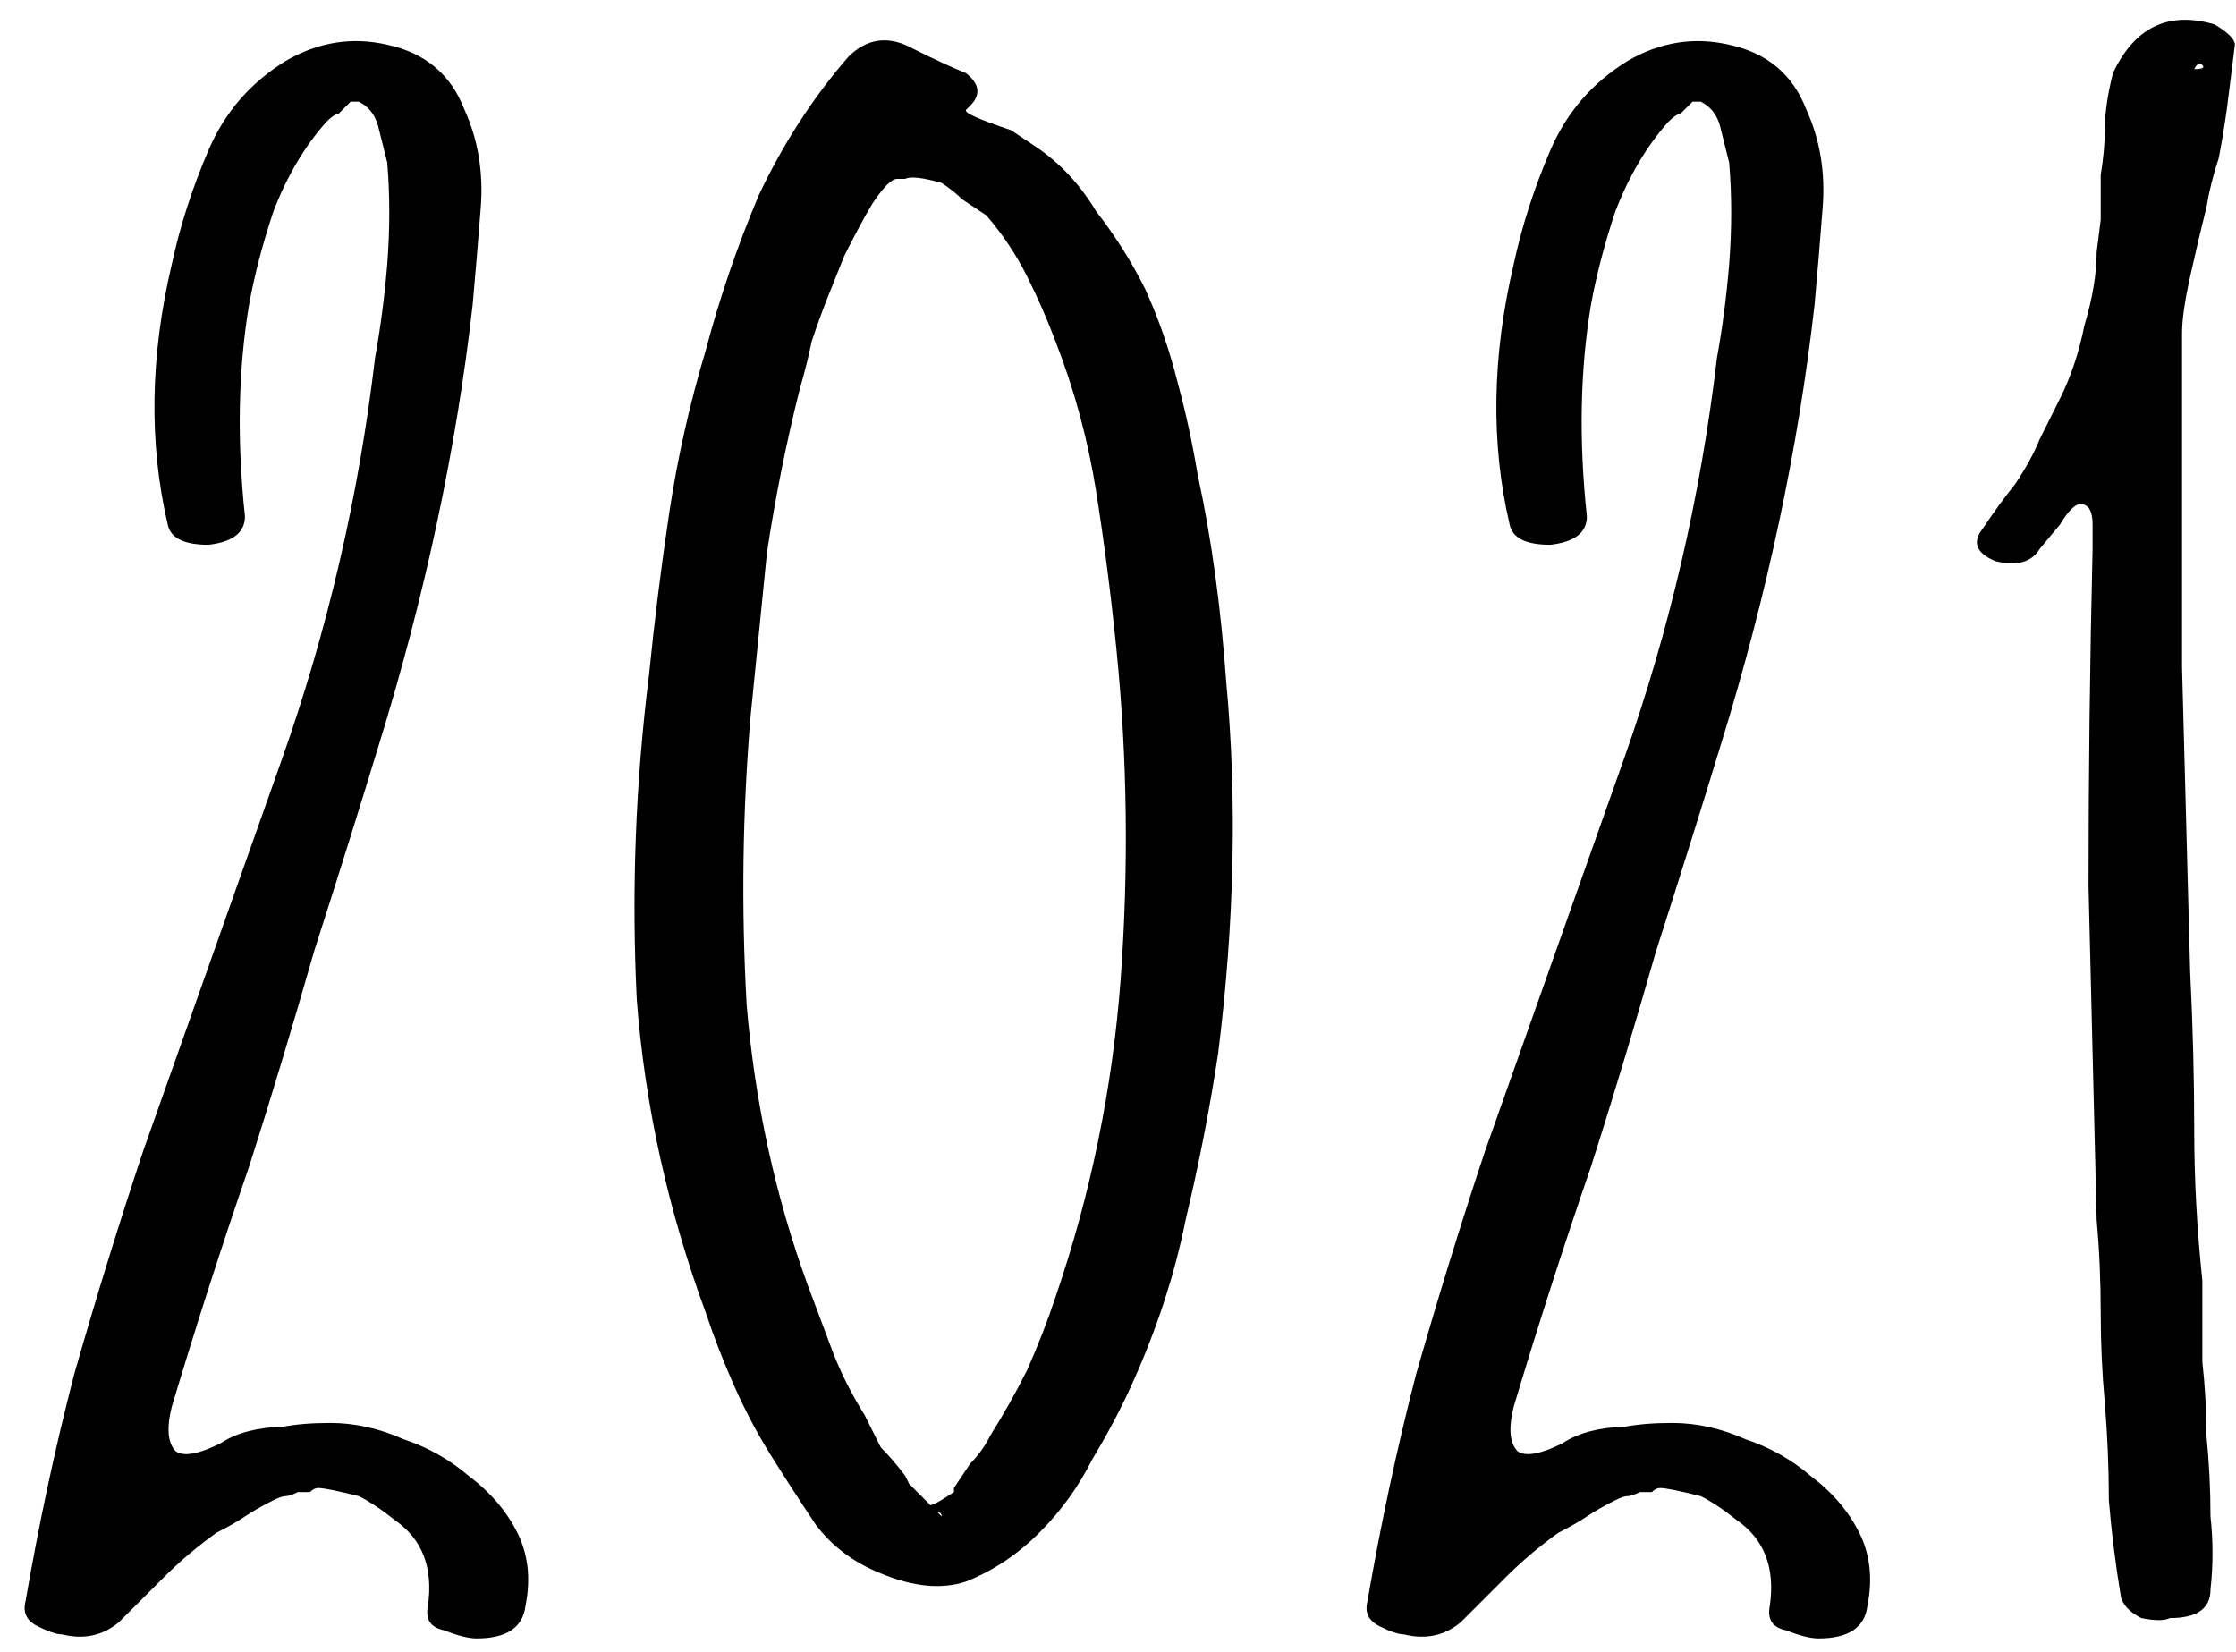
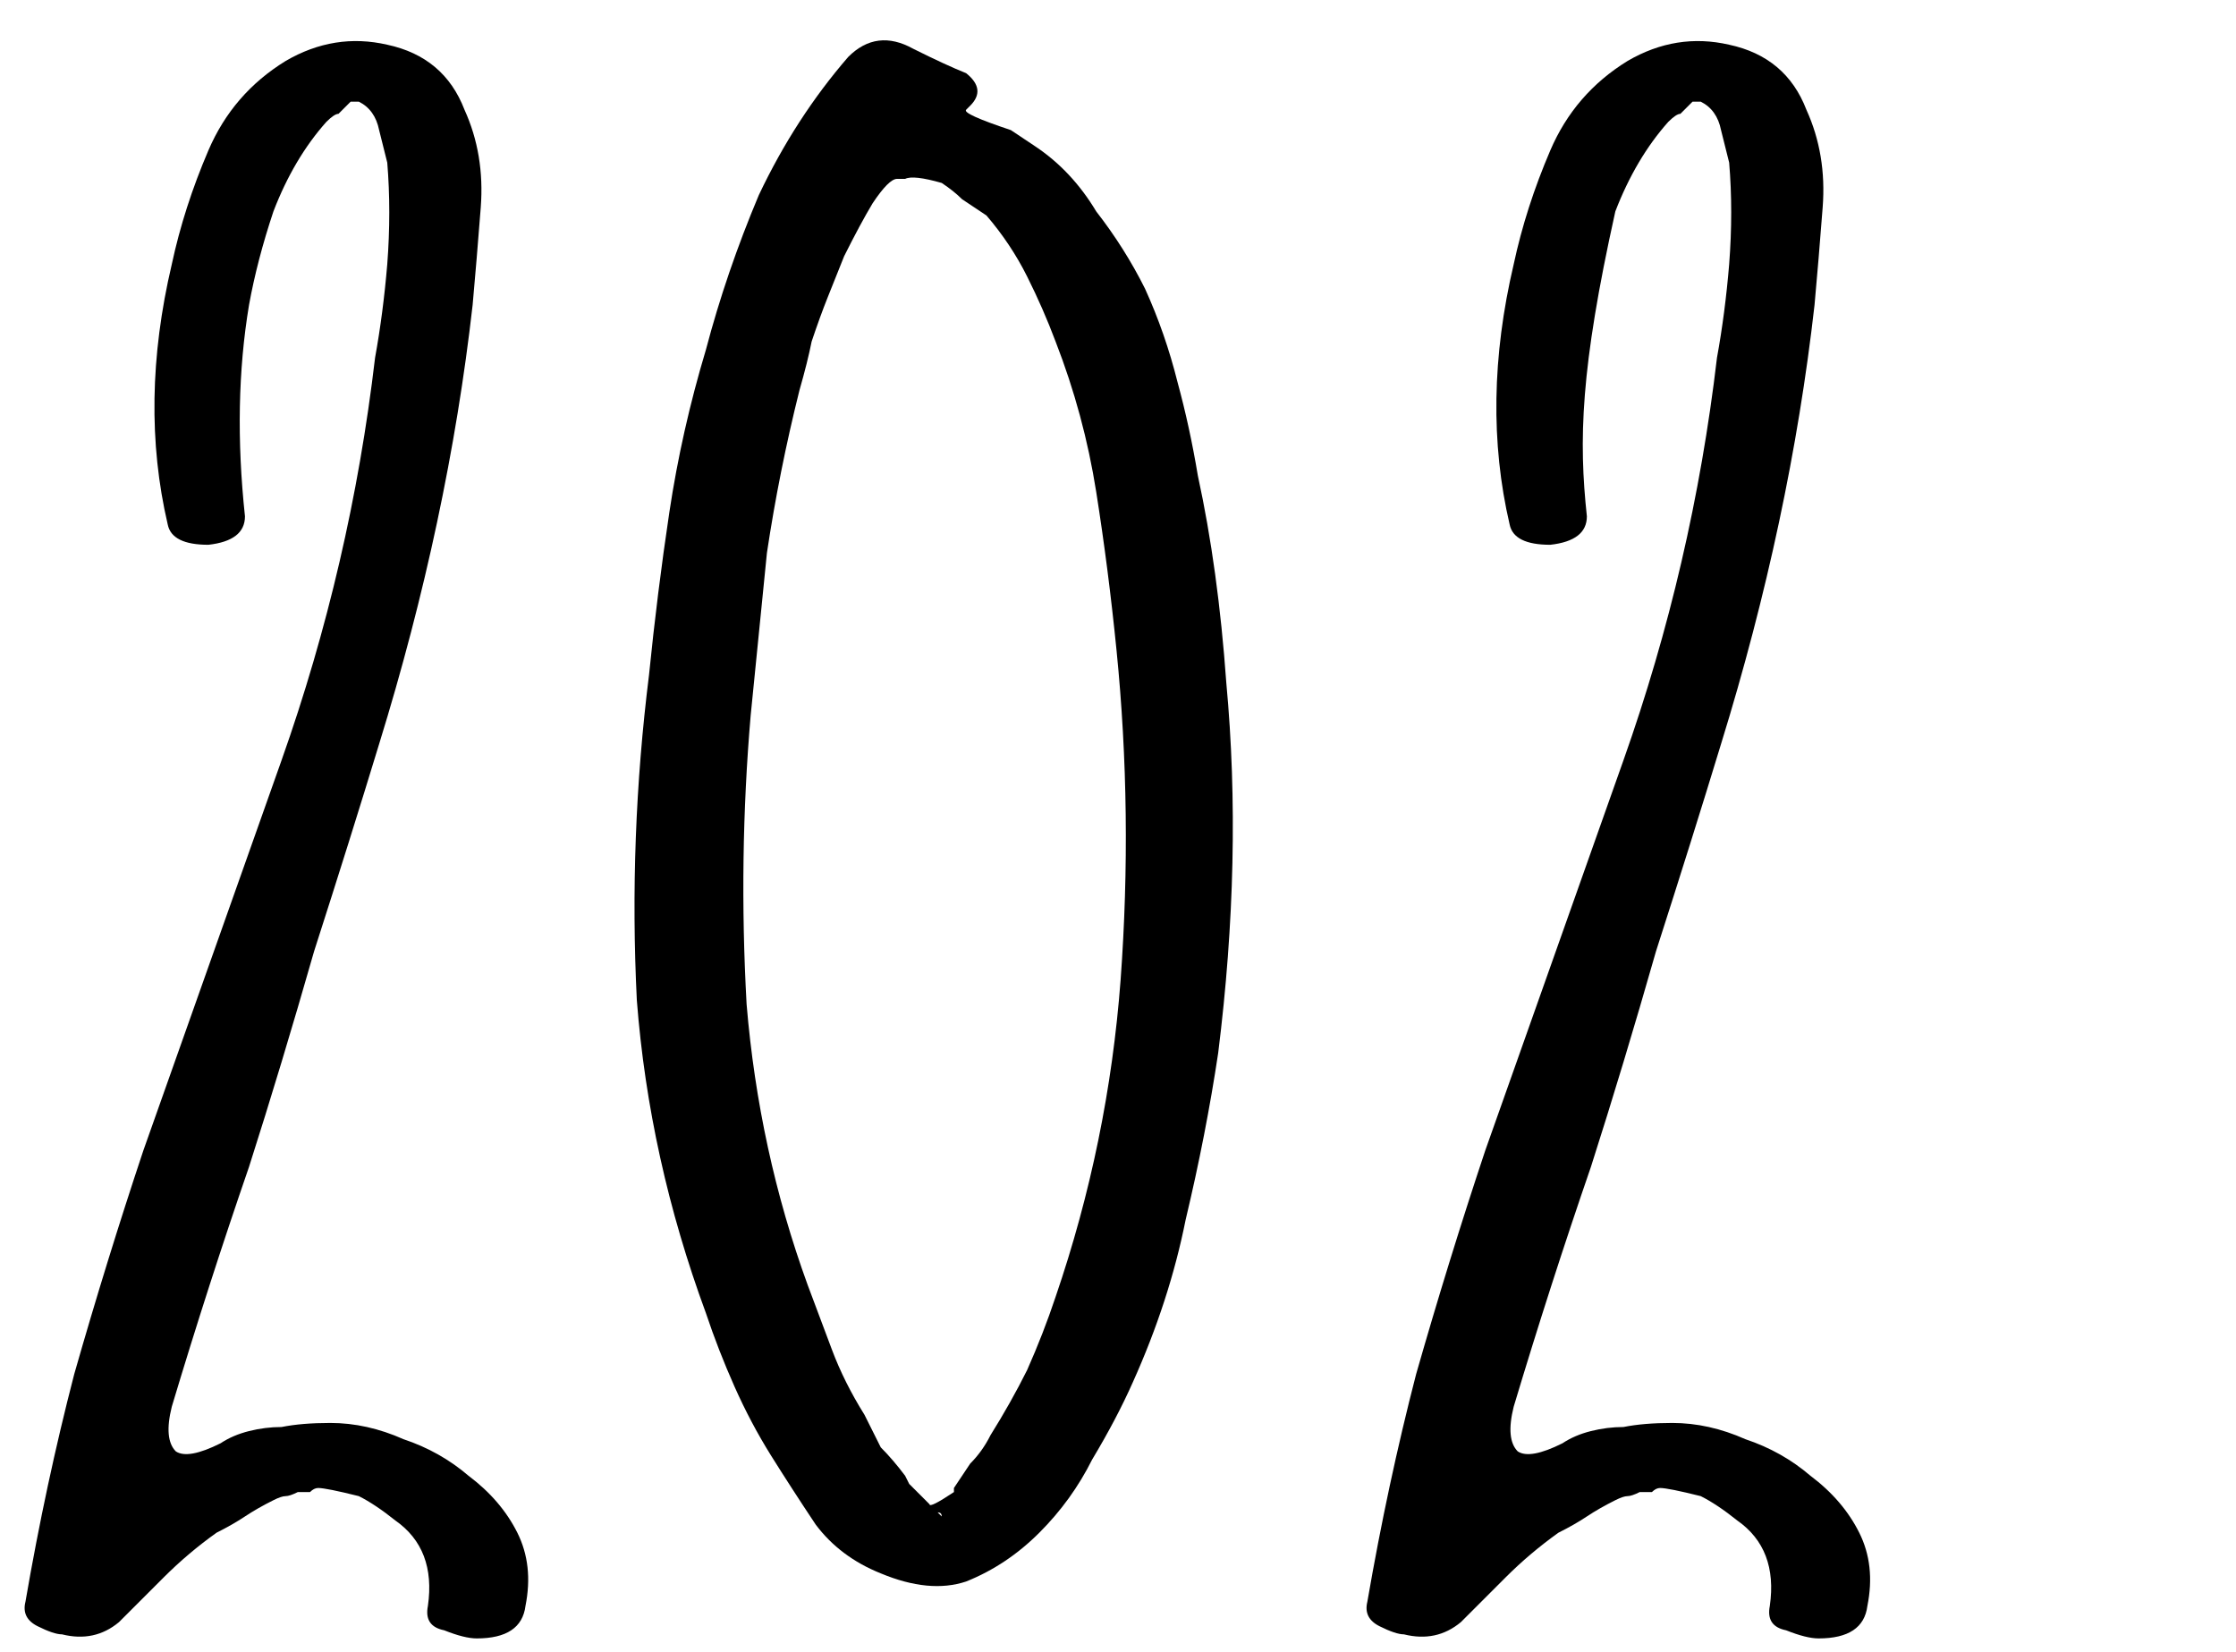
<svg xmlns="http://www.w3.org/2000/svg" width="88" height="65" viewBox="0 0 88 65" fill="none">
  <path d="M13.001 56C13.961 56 14.921 56.213 15.881 56.64C16.841 56.96 17.694 57.44 18.441 58.08C19.294 58.72 19.934 59.467 20.361 60.32C20.787 61.173 20.894 62.133 20.681 63.2C20.574 64.053 19.934 64.48 18.761 64.48C18.441 64.48 18.014 64.373 17.481 64.16C16.947 64.053 16.734 63.733 16.841 63.2C17.054 61.707 16.627 60.587 15.561 59.84C15.027 59.413 14.547 59.093 14.121 58.88C13.267 58.667 12.734 58.56 12.521 58.56C12.414 58.56 12.307 58.613 12.201 58.72C12.094 58.72 11.934 58.72 11.721 58.72C11.507 58.827 11.347 58.88 11.241 58.88C11.134 58.88 10.974 58.933 10.761 59.04C10.334 59.253 9.961 59.467 9.641 59.68C9.321 59.893 8.947 60.107 8.521 60.32C7.774 60.853 7.081 61.44 6.441 62.08C5.907 62.613 5.321 63.2 4.681 63.84C4.041 64.373 3.294 64.533 2.441 64.32C2.227 64.32 1.907 64.213 1.481 64C1.054 63.787 0.894 63.467 1.001 63.04C1.534 59.947 2.174 56.96 2.921 54.08C3.774 51.093 4.681 48.16 5.641 45.28C7.454 40.16 9.267 35.04 11.081 29.92C12.894 24.8 14.121 19.52 14.761 14.08C14.974 12.907 15.134 11.68 15.241 10.4C15.347 9.013 15.347 7.68 15.241 6.4C15.134 5.973 15.027 5.547 14.921 5.12C14.814 4.587 14.547 4.213 14.121 4H13.801C13.587 4.213 13.427 4.373 13.321 4.48C13.214 4.48 13.054 4.587 12.841 4.8C11.987 5.76 11.294 6.933 10.761 8.32C10.334 9.6 10.014 10.827 9.801 12C9.374 14.56 9.321 17.333 9.641 20.32C9.641 20.96 9.161 21.333 8.201 21.44C7.241 21.44 6.707 21.173 6.601 20.64C5.854 17.44 5.907 14.027 6.761 10.4C7.081 8.907 7.561 7.413 8.201 5.92C8.841 4.427 9.854 3.253 11.241 2.4C12.521 1.653 13.854 1.44 15.241 1.76C16.734 2.08 17.747 2.933 18.281 4.32C18.814 5.493 19.027 6.773 18.921 8.16C18.814 9.547 18.707 10.827 18.601 12C17.961 17.653 16.734 23.413 14.921 29.28C14.174 31.733 13.321 34.453 12.361 37.44C11.507 40.427 10.654 43.253 9.801 45.92C8.734 49.013 7.721 52.16 6.761 55.36C6.547 56.213 6.601 56.8 6.921 57.12C7.241 57.333 7.827 57.227 8.681 56.8C9.001 56.587 9.374 56.427 9.801 56.32C10.227 56.213 10.654 56.16 11.081 56.16C11.614 56.053 12.254 56 13.001 56Z" fill="black" />
  <path d="M48.263 26.88C48.69 31.467 48.583 36.32 47.943 41.44C47.623 43.573 47.197 45.76 46.663 48C46.237 50.133 45.543 52.267 44.583 54.4C44.157 55.36 43.623 56.373 42.983 57.44C42.45 58.507 41.757 59.467 40.903 60.32C40.05 61.173 39.09 61.813 38.023 62.24C37.063 62.56 35.943 62.453 34.663 61.92C33.597 61.493 32.743 60.853 32.103 60C31.463 59.04 30.877 58.133 30.343 57.28C29.81 56.427 29.33 55.52 28.903 54.56C28.477 53.6 28.103 52.64 27.783 51.68C26.29 47.627 25.383 43.52 25.063 39.36C24.85 35.093 25.01 30.827 25.543 26.56C25.757 24.427 26.023 22.293 26.343 20.16C26.663 18.027 27.143 15.893 27.783 13.76C28.317 11.733 29.01 9.707 29.863 7.68C30.823 5.653 31.997 3.84 33.383 2.24C34.13 1.493 34.983 1.387 35.943 1.92C36.797 2.347 37.49 2.667 38.023 2.88C38.557 3.307 38.61 3.733 38.183 4.16L38.023 4.32C37.917 4.427 38.503 4.693 39.783 5.12L40.743 5.76C41.703 6.4 42.503 7.253 43.143 8.32C43.89 9.28 44.53 10.293 45.063 11.36C45.597 12.533 46.023 13.76 46.343 15.04C46.663 16.213 46.93 17.44 47.143 18.72C47.677 21.173 48.05 23.893 48.263 26.88ZM37.063 59.68C37.063 59.573 37.01 59.52 36.903 59.52L37.063 59.68ZM41.543 51.04C42.93 46.987 43.783 42.827 44.103 38.56C44.423 34.187 44.37 29.867 43.943 25.6C43.73 23.467 43.463 21.387 43.143 19.36C42.823 17.333 42.29 15.36 41.543 13.44C41.223 12.587 40.85 11.733 40.423 10.88C39.997 10.027 39.463 9.227 38.823 8.48C38.503 8.267 38.183 8.053 37.863 7.84C37.65 7.627 37.383 7.413 37.063 7.2C36.317 6.987 35.837 6.933 35.623 7.04H35.303C35.09 7.04 34.77 7.36 34.343 8C34.023 8.533 33.65 9.227 33.223 10.08C33.01 10.613 32.797 11.147 32.583 11.68C32.37 12.213 32.157 12.8 31.943 13.44C31.837 13.973 31.677 14.613 31.463 15.36C30.93 17.493 30.503 19.627 30.183 21.76C29.97 23.893 29.757 26.027 29.543 28.16C29.223 31.893 29.17 35.68 29.383 39.52C29.703 43.36 30.503 47.04 31.783 50.56C32.103 51.413 32.423 52.267 32.743 53.12C33.063 53.973 33.49 54.827 34.023 55.68C34.237 56.107 34.45 56.533 34.663 56.96C34.983 57.28 35.303 57.653 35.623 58.08L35.783 58.4L36.583 59.2C36.583 59.307 36.903 59.147 37.543 58.72V58.56C37.757 58.24 37.97 57.92 38.183 57.6C38.503 57.28 38.77 56.907 38.983 56.48C39.517 55.627 39.997 54.773 40.423 53.92C40.85 52.96 41.223 52 41.543 51.04Z" fill="black" />
-   <path d="M65.813 56C66.773 56 67.733 56.213 68.693 56.64C69.653 56.96 70.507 57.44 71.253 58.08C72.107 58.72 72.747 59.467 73.173 60.32C73.6 61.173 73.707 62.133 73.493 63.2C73.387 64.053 72.747 64.48 71.573 64.48C71.253 64.48 70.827 64.373 70.293 64.16C69.76 64.053 69.547 63.733 69.653 63.2C69.867 61.707 69.44 60.587 68.373 59.84C67.84 59.413 67.36 59.093 66.933 58.88C66.08 58.667 65.547 58.56 65.333 58.56C65.227 58.56 65.12 58.613 65.013 58.72C64.907 58.72 64.747 58.72 64.533 58.72C64.32 58.827 64.16 58.88 64.053 58.88C63.947 58.88 63.787 58.933 63.573 59.04C63.147 59.253 62.773 59.467 62.453 59.68C62.133 59.893 61.76 60.107 61.333 60.32C60.587 60.853 59.893 61.44 59.253 62.08C58.72 62.613 58.133 63.2 57.493 63.84C56.853 64.373 56.107 64.533 55.253 64.32C55.04 64.32 54.72 64.213 54.293 64C53.867 63.787 53.707 63.467 53.813 63.04C54.347 59.947 54.987 56.96 55.733 54.08C56.587 51.093 57.493 48.16 58.453 45.28C60.267 40.16 62.08 35.04 63.893 29.92C65.707 24.8 66.933 19.52 67.573 14.08C67.787 12.907 67.947 11.68 68.053 10.4C68.16 9.013 68.16 7.68 68.053 6.4C67.947 5.973 67.84 5.547 67.733 5.12C67.627 4.587 67.36 4.213 66.933 4H66.613C66.4 4.213 66.24 4.373 66.133 4.48C66.027 4.48 65.867 4.587 65.653 4.8C64.8 5.76 64.107 6.933 63.573 8.32C63.147 9.6 62.827 10.827 62.613 12C62.187 14.56 62.133 17.333 62.453 20.32C62.453 20.96 61.973 21.333 61.013 21.44C60.053 21.44 59.52 21.173 59.413 20.64C58.667 17.44 58.72 14.027 59.573 10.4C59.893 8.907 60.373 7.413 61.013 5.92C61.653 4.427 62.667 3.253 64.053 2.4C65.333 1.653 66.667 1.44 68.053 1.76C69.547 2.08 70.56 2.933 71.093 4.32C71.627 5.493 71.84 6.773 71.733 8.16C71.627 9.547 71.52 10.827 71.413 12C70.773 17.653 69.547 23.413 67.733 29.28C66.987 31.733 66.133 34.453 65.173 37.44C64.32 40.427 63.467 43.253 62.613 45.92C61.547 49.013 60.533 52.16 59.573 55.36C59.36 56.213 59.413 56.8 59.733 57.12C60.053 57.333 60.64 57.227 61.493 56.8C61.813 56.587 62.187 56.427 62.613 56.32C63.04 56.213 63.467 56.16 63.893 56.16C64.427 56.053 65.067 56 65.813 56Z" fill="black" />
-   <path d="M85.876 14.08C85.876 18.133 85.876 22.187 85.876 26.24C85.982 30.187 86.089 34.187 86.196 38.24C86.302 40.373 86.356 42.453 86.356 44.48C86.356 46.4 86.462 48.373 86.676 50.4C86.676 51.467 86.676 52.533 86.676 53.6C86.782 54.56 86.836 55.52 86.836 56.48C86.942 57.547 86.996 58.613 86.996 59.68C87.102 60.64 87.102 61.6 86.996 62.56C86.996 63.307 86.462 63.68 85.396 63.68C85.182 63.787 84.809 63.787 84.276 63.68C83.849 63.467 83.582 63.2 83.476 62.88C83.262 61.6 83.102 60.32 82.996 59.04C82.996 57.76 82.942 56.48 82.836 55.2C82.729 54.027 82.676 52.853 82.676 51.68C82.676 50.4 82.622 49.173 82.516 48C82.409 43.52 82.302 39.147 82.196 34.88C82.196 30.507 82.249 26.08 82.356 21.6V20.64C82.356 20.107 82.196 19.84 81.876 19.84C81.662 19.84 81.396 20.107 81.076 20.64L80.276 21.6C79.956 22.133 79.369 22.293 78.516 22.08C77.769 21.76 77.609 21.333 78.036 20.8C78.462 20.16 78.889 19.573 79.316 19.04C79.742 18.4 80.062 17.813 80.276 17.28L81.076 15.68C81.502 14.827 81.822 13.867 82.036 12.8C82.356 11.733 82.516 10.773 82.516 9.92L82.676 8.64C82.676 8.107 82.676 7.52 82.676 6.88C82.782 6.24 82.836 5.653 82.836 5.12C82.836 4.48 82.942 3.733 83.156 2.88C84.009 1.067 85.342 0.427 87.156 0.96C87.689 1.28 87.956 1.547 87.956 1.76C87.849 2.613 87.742 3.467 87.636 4.32C87.529 5.067 87.422 5.707 87.316 6.24C87.102 6.88 86.942 7.52 86.836 8.16C86.622 9.013 86.409 9.92 86.196 10.88C85.982 11.84 85.876 12.587 85.876 13.12V14.08ZM86.356 2.72C86.676 2.72 86.782 2.667 86.676 2.56C86.569 2.453 86.462 2.507 86.356 2.72Z" fill="black" />
+   <path d="M65.813 56C66.773 56 67.733 56.213 68.693 56.64C69.653 56.96 70.507 57.44 71.253 58.08C72.107 58.72 72.747 59.467 73.173 60.32C73.6 61.173 73.707 62.133 73.493 63.2C73.387 64.053 72.747 64.48 71.573 64.48C71.253 64.48 70.827 64.373 70.293 64.16C69.76 64.053 69.547 63.733 69.653 63.2C69.867 61.707 69.44 60.587 68.373 59.84C67.84 59.413 67.36 59.093 66.933 58.88C66.08 58.667 65.547 58.56 65.333 58.56C65.227 58.56 65.12 58.613 65.013 58.72C64.907 58.72 64.747 58.72 64.533 58.72C64.32 58.827 64.16 58.88 64.053 58.88C63.947 58.88 63.787 58.933 63.573 59.04C63.147 59.253 62.773 59.467 62.453 59.68C62.133 59.893 61.76 60.107 61.333 60.32C60.587 60.853 59.893 61.44 59.253 62.08C58.72 62.613 58.133 63.2 57.493 63.84C56.853 64.373 56.107 64.533 55.253 64.32C55.04 64.32 54.72 64.213 54.293 64C53.867 63.787 53.707 63.467 53.813 63.04C54.347 59.947 54.987 56.96 55.733 54.08C56.587 51.093 57.493 48.16 58.453 45.28C60.267 40.16 62.08 35.04 63.893 29.92C65.707 24.8 66.933 19.52 67.573 14.08C67.787 12.907 67.947 11.68 68.053 10.4C68.16 9.013 68.16 7.68 68.053 6.4C67.947 5.973 67.84 5.547 67.733 5.12C67.627 4.587 67.36 4.213 66.933 4H66.613C66.4 4.213 66.24 4.373 66.133 4.48C66.027 4.48 65.867 4.587 65.653 4.8C64.8 5.76 64.107 6.933 63.573 8.32C62.187 14.56 62.133 17.333 62.453 20.32C62.453 20.96 61.973 21.333 61.013 21.44C60.053 21.44 59.52 21.173 59.413 20.64C58.667 17.44 58.72 14.027 59.573 10.4C59.893 8.907 60.373 7.413 61.013 5.92C61.653 4.427 62.667 3.253 64.053 2.4C65.333 1.653 66.667 1.44 68.053 1.76C69.547 2.08 70.56 2.933 71.093 4.32C71.627 5.493 71.84 6.773 71.733 8.16C71.627 9.547 71.52 10.827 71.413 12C70.773 17.653 69.547 23.413 67.733 29.28C66.987 31.733 66.133 34.453 65.173 37.44C64.32 40.427 63.467 43.253 62.613 45.92C61.547 49.013 60.533 52.16 59.573 55.36C59.36 56.213 59.413 56.8 59.733 57.12C60.053 57.333 60.64 57.227 61.493 56.8C61.813 56.587 62.187 56.427 62.613 56.32C63.04 56.213 63.467 56.16 63.893 56.16C64.427 56.053 65.067 56 65.813 56Z" fill="black" />
</svg>